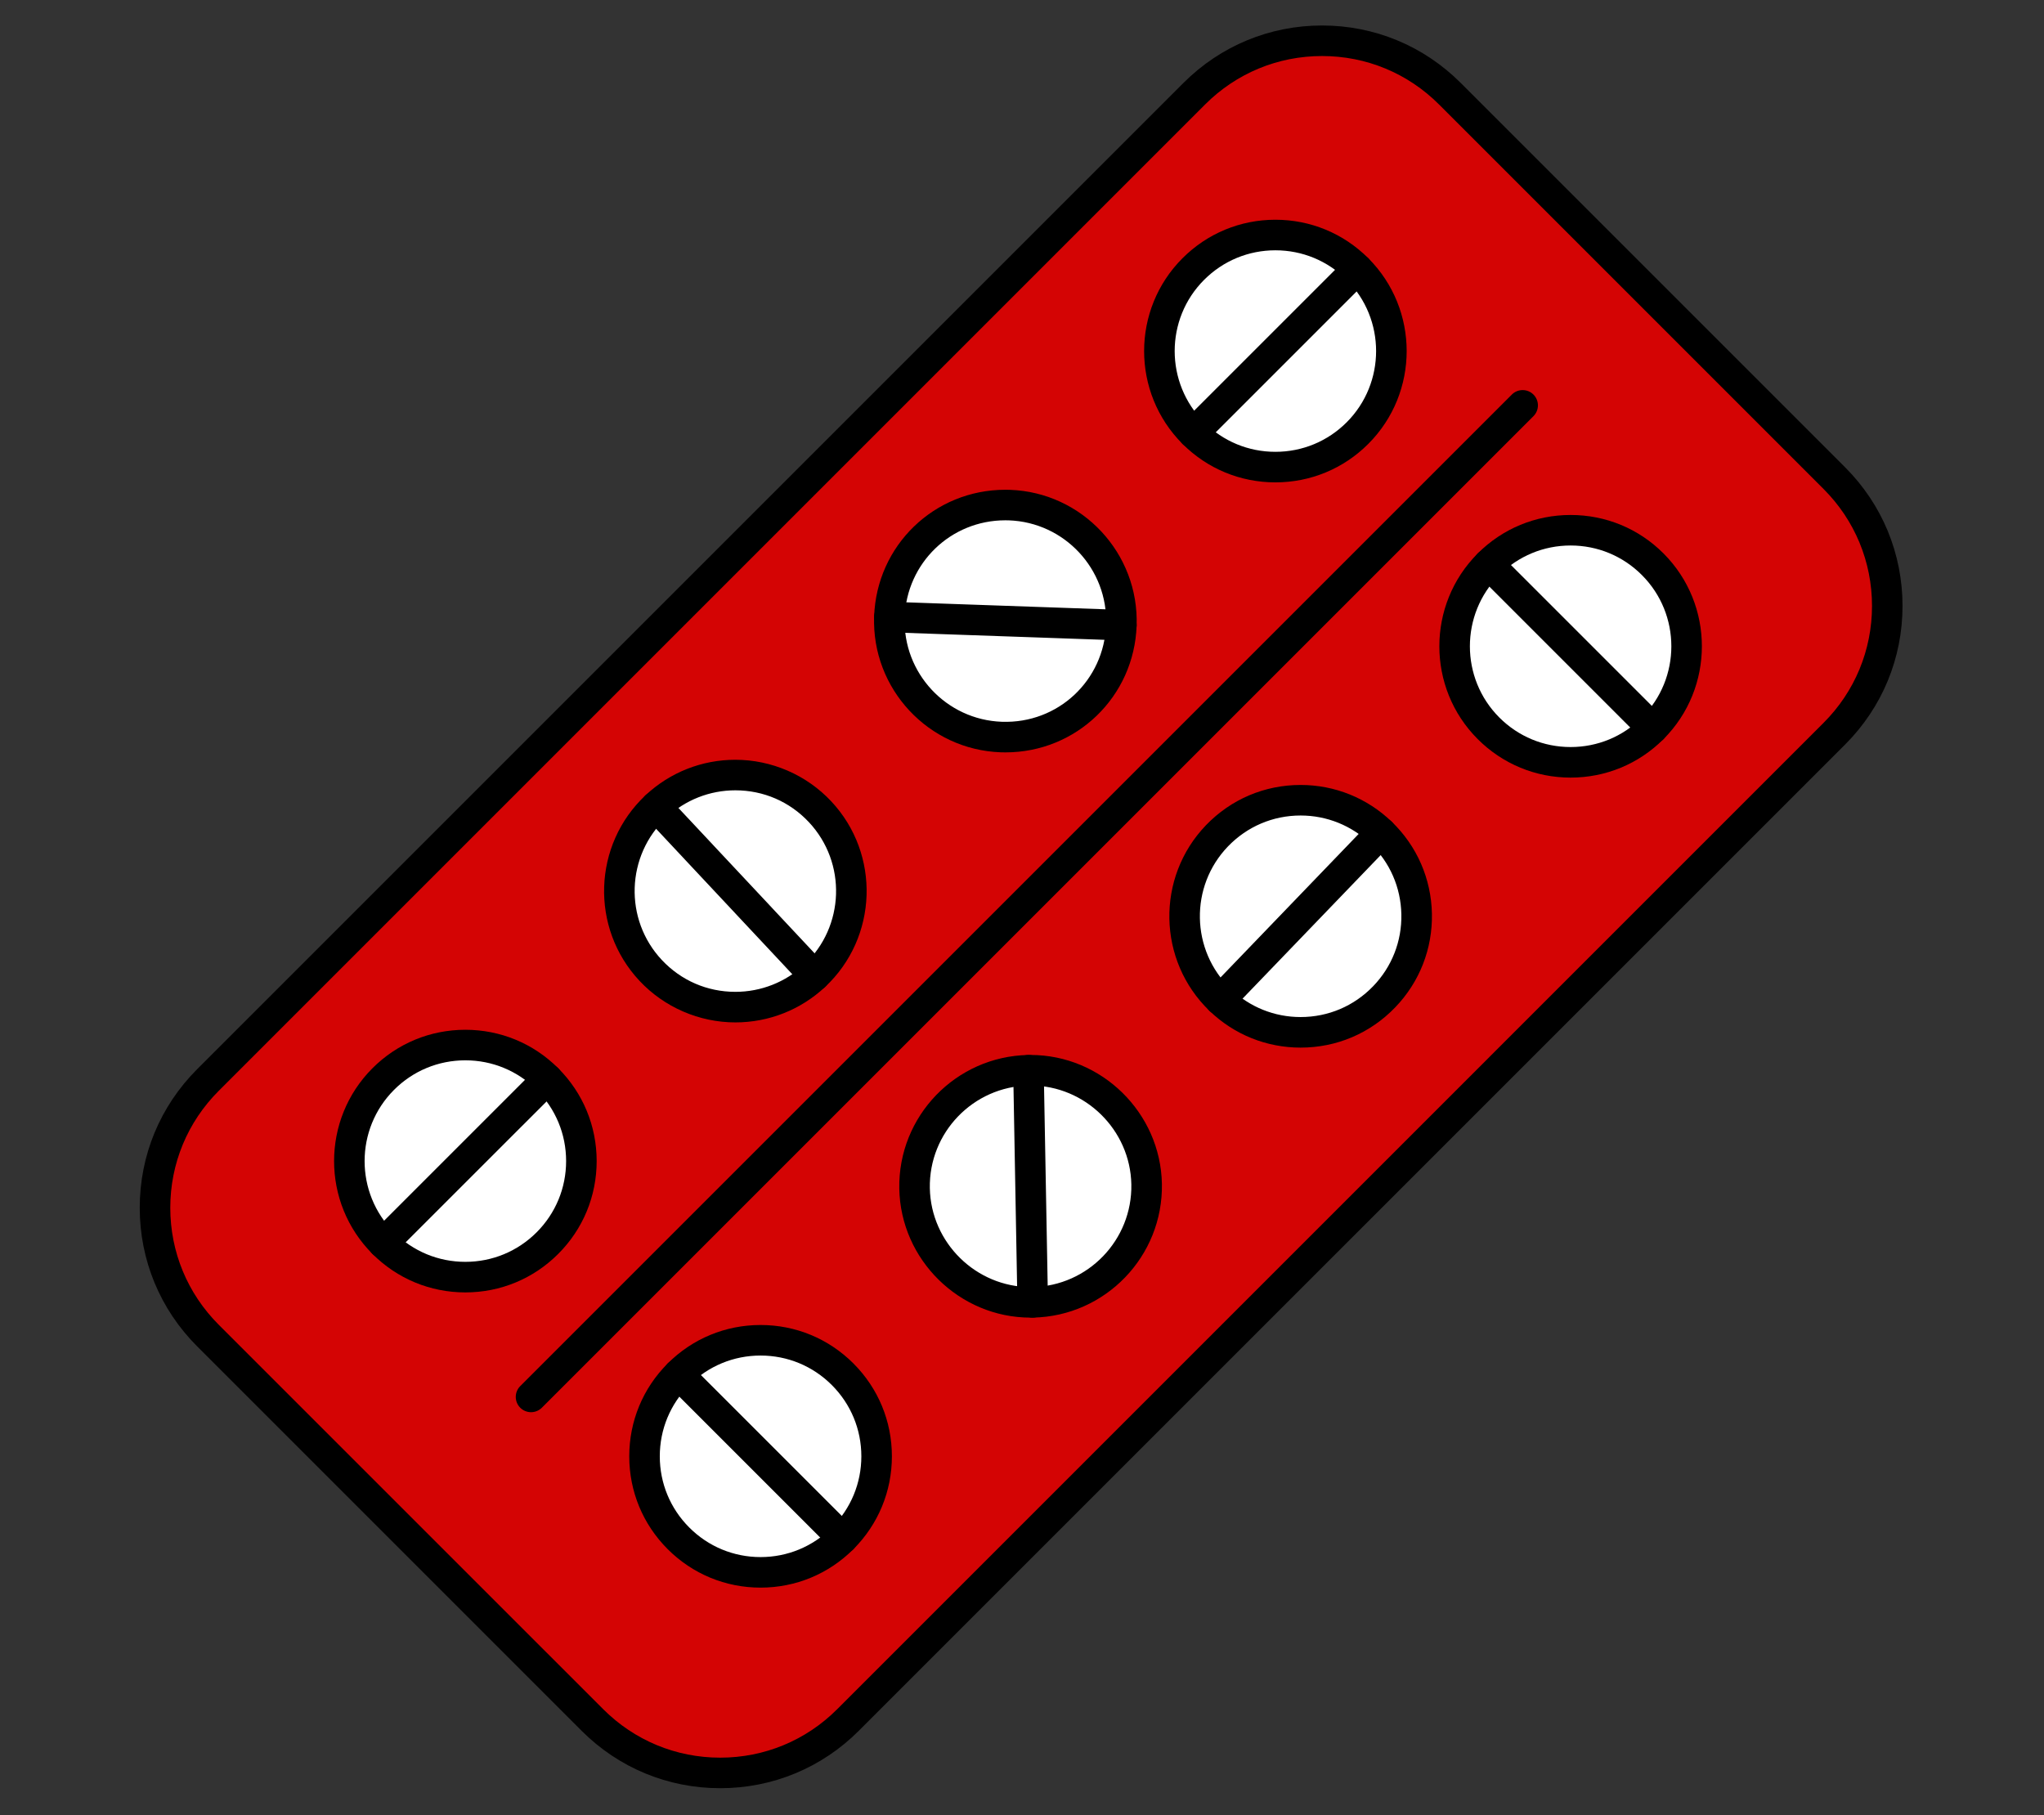
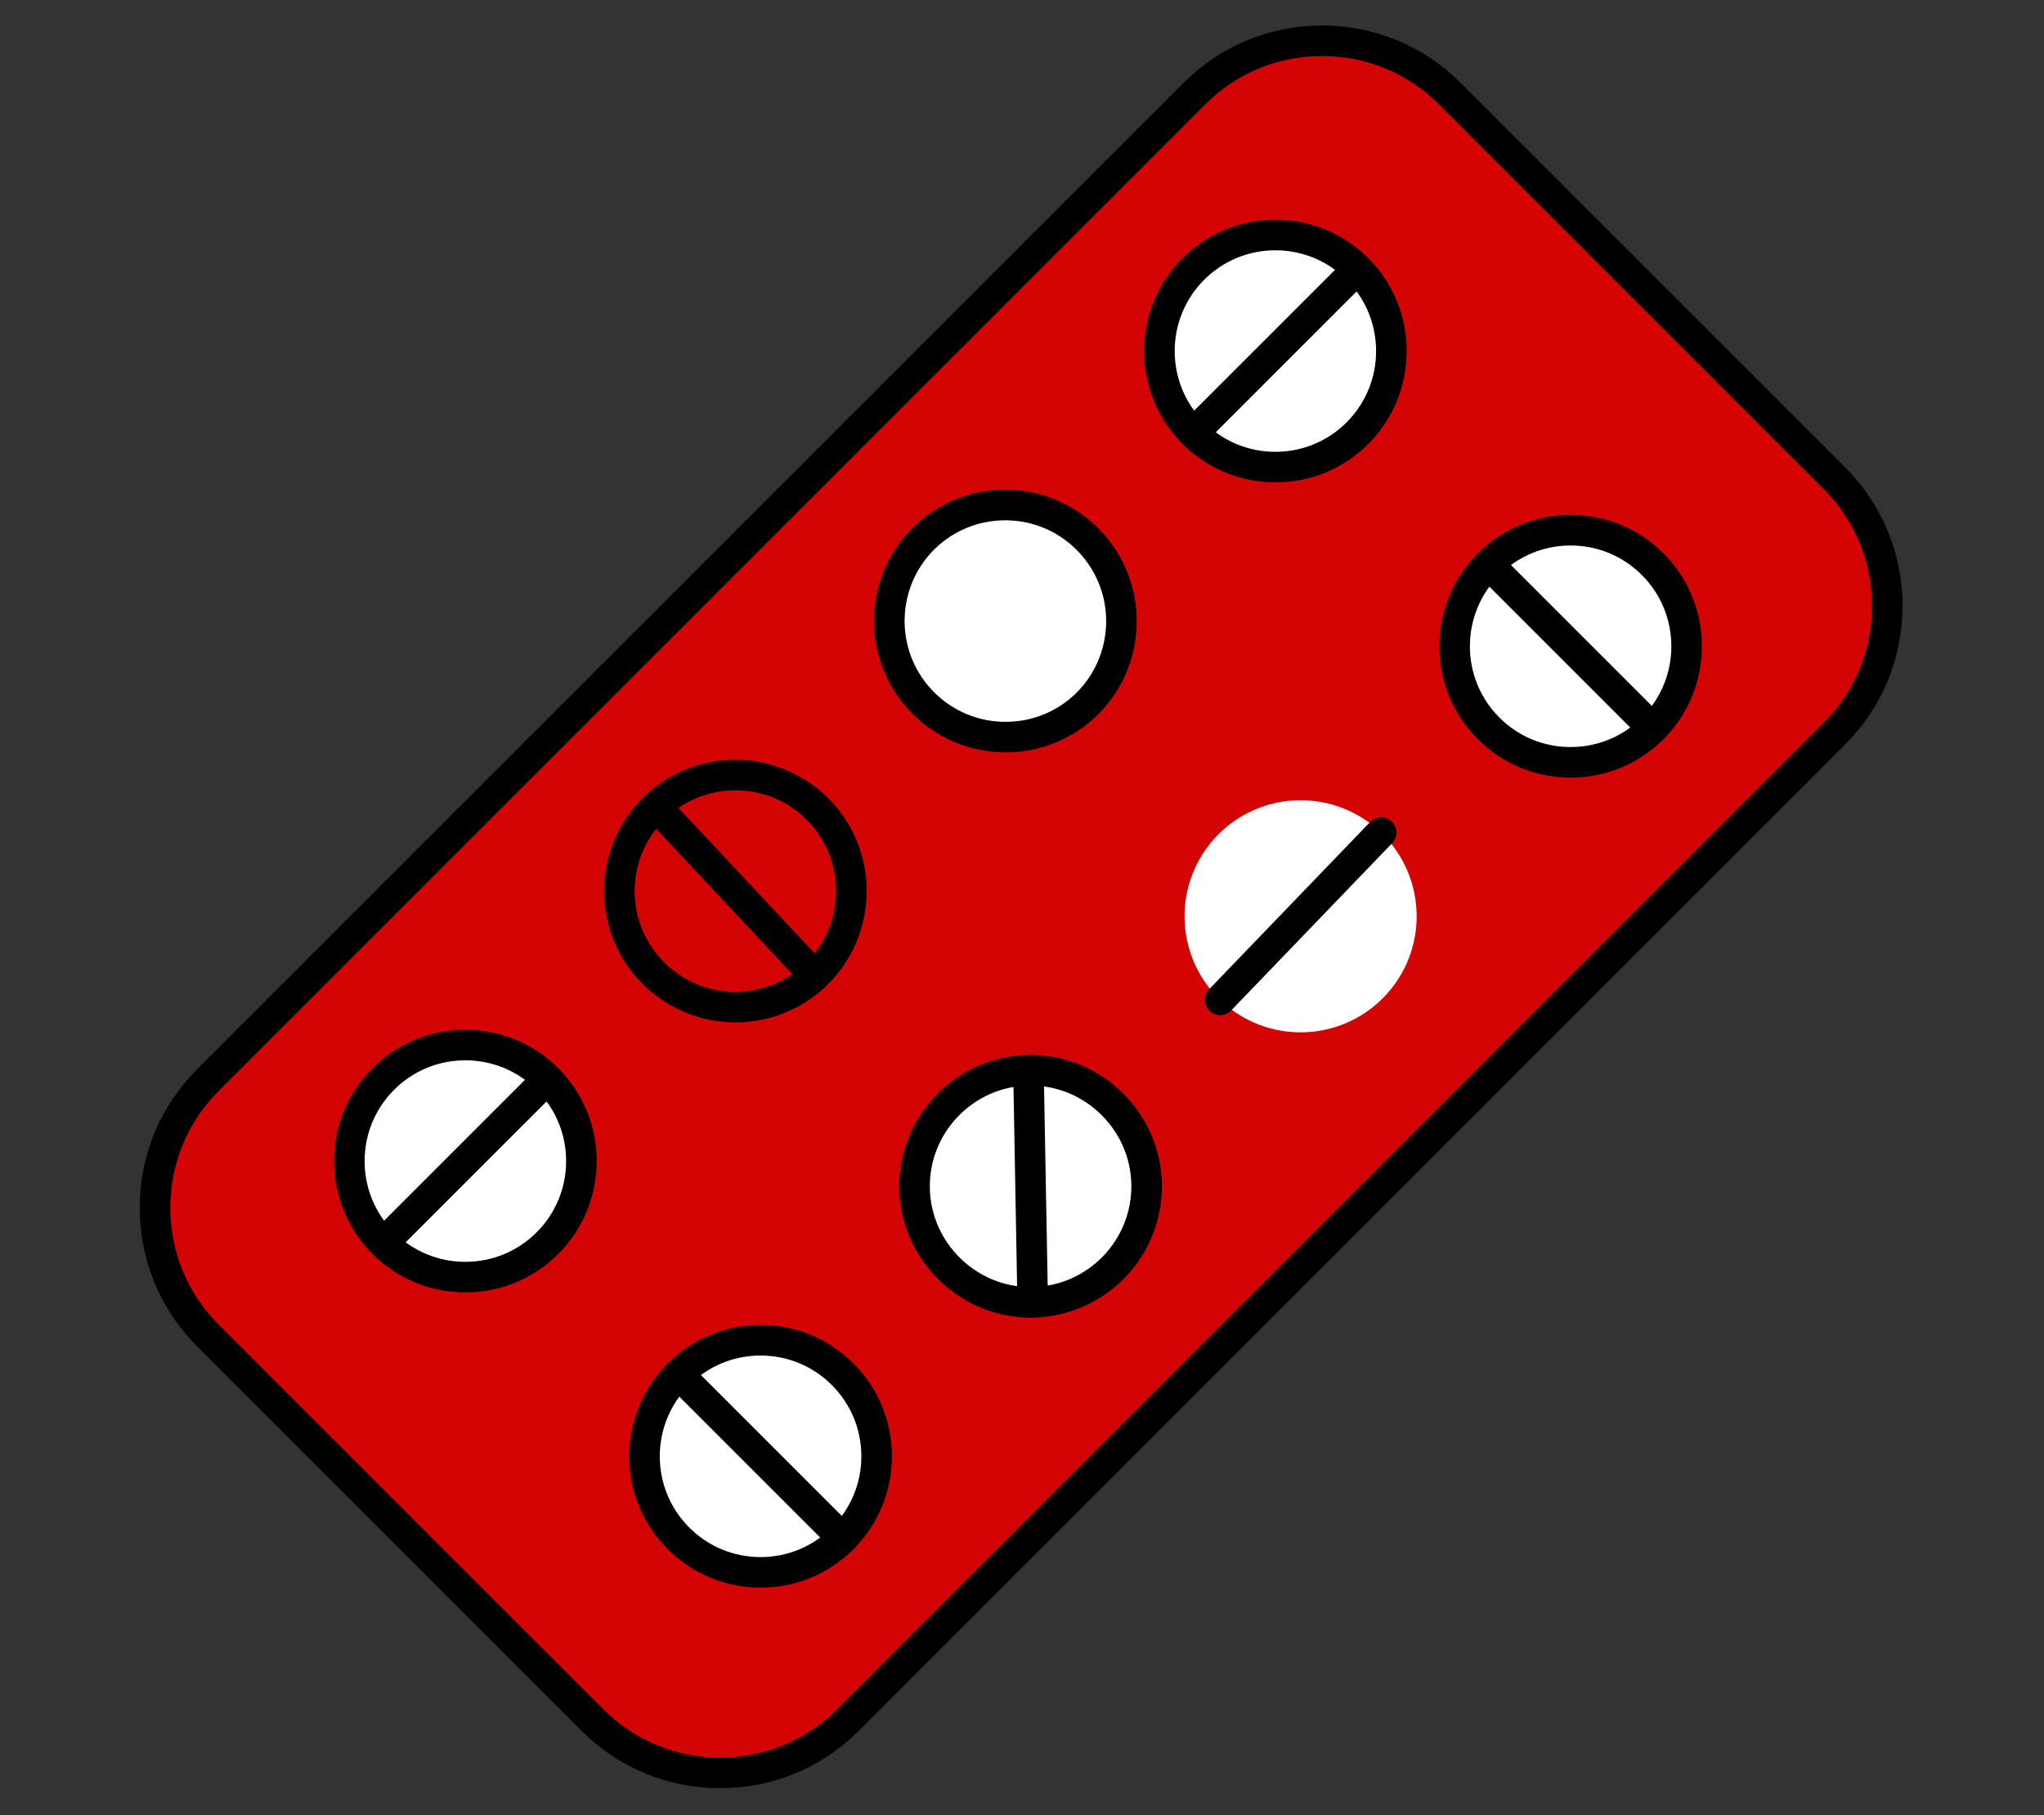
<svg xmlns="http://www.w3.org/2000/svg" width="429" zoomAndPan="magnify" viewBox="0 0 321.75 285.75" height="381" preserveAspectRatio="xMidYMid meet" version="1.0">
  <rect x="0" y="0" width="321.75" height="285.75" fill="#333333" stroke="none" />
  <defs>
    <clipPath id="156650ff9f">
      <path d="M 21.457 4 L 300 4 L 300 281.637 L 21.457 281.637 Z M 21.457 4 " clip-rule="nonzero" />
    </clipPath>
  </defs>
  <path fill="#d40404" d="M 133.48 270.762 C 122.375 281.867 104.363 281.871 93.258 270.762 L 32.73 210.234 C 21.625 199.129 21.625 181.117 32.73 170.012 L 188 14.746 C 199.105 3.637 217.117 3.637 228.223 14.742 L 288.75 75.27 C 299.855 86.379 299.855 104.387 288.75 115.496 L 133.48 270.762 " fill-opacity="1" fill-rule="nonzero" />
  <g clip-path="url(#156650ff9f)">
    <path fill="#000000" d="M 208.109 8.82 C 201.152 8.82 194.617 11.527 189.699 16.445 L 34.434 171.715 C 29.516 176.629 26.805 183.172 26.805 190.125 C 26.805 197.078 29.512 203.617 34.43 208.539 L 94.957 269.062 C 99.875 273.977 106.414 276.688 113.367 276.688 C 120.324 276.688 126.863 273.98 131.781 269.062 L 287.047 113.793 C 291.965 108.879 294.676 102.336 294.676 95.383 C 294.676 88.43 291.965 81.887 287.047 76.973 L 226.52 16.445 C 221.605 11.527 215.066 8.82 208.109 8.82 Z M 113.367 281.496 C 105.129 281.496 97.383 278.289 91.555 272.461 L 31.031 211.938 C 25.203 206.109 21.996 198.363 21.996 190.125 C 21.996 181.883 25.203 174.141 31.031 168.312 L 186.297 13.047 C 192.125 7.219 199.871 4.012 208.109 4.012 C 216.352 4.012 224.094 7.219 229.922 13.043 L 290.449 73.57 C 296.273 79.395 299.48 87.145 299.48 95.383 C 299.48 103.621 296.273 111.367 290.449 117.195 L 135.18 272.461 C 129.355 278.289 121.609 281.496 113.367 281.496 " fill-opacity="1" fill-rule="nonzero" />
  </g>
-   <path fill="#000000" d="M 83.594 222.305 C 82.977 222.305 82.363 222.07 81.891 221.602 C 80.953 220.66 80.953 219.137 81.891 218.199 L 237.984 62.109 C 238.922 61.172 240.445 61.172 241.383 62.109 C 242.324 63.051 242.324 64.57 241.383 65.512 L 85.293 221.602 C 84.824 222.07 84.207 222.305 83.594 222.305 " fill-opacity="1" fill-rule="nonzero" />
  <path fill="#ffffff" d="M 213.68 68.184 C 206.547 75.316 194.977 75.316 187.844 68.18 C 180.711 61.047 180.711 49.48 187.844 42.348 C 194.977 35.215 206.547 35.215 213.68 42.348 C 220.812 49.48 220.812 61.047 213.68 68.184 " fill-opacity="1" fill-rule="nonzero" />
  <path fill="#000000" d="M 200.762 39.402 C 196.523 39.402 192.543 41.051 189.547 44.047 C 183.363 50.23 183.363 60.293 189.547 66.48 C 192.543 69.477 196.523 71.125 200.762 71.125 C 205 71.125 208.98 69.477 211.98 66.48 C 218.16 60.293 218.16 50.23 211.98 44.047 C 208.98 41.051 205 39.402 200.762 39.402 Z M 200.762 75.934 C 195.238 75.934 190.051 73.785 186.145 69.879 C 178.082 61.82 178.082 48.707 186.145 40.645 C 190.051 36.742 195.238 34.59 200.762 34.59 C 206.285 34.59 211.477 36.742 215.383 40.645 C 223.441 48.703 223.441 61.82 215.383 69.879 C 211.477 73.785 206.285 75.934 200.762 75.934 " fill-opacity="1" fill-rule="nonzero" />
  <path fill="#000000" d="M 187.844 70.586 C 187.23 70.586 186.613 70.352 186.145 69.883 C 185.207 68.941 185.207 67.418 186.145 66.48 L 211.98 40.648 C 212.918 39.707 214.441 39.707 215.379 40.648 C 216.32 41.586 216.32 43.109 215.379 44.047 L 189.547 69.883 C 189.074 70.352 188.461 70.586 187.844 70.586 " fill-opacity="1" fill-rule="nonzero" />
  <path fill="#ffffff" d="M 260.152 88.82 C 267.285 95.953 267.285 107.52 260.152 114.656 C 253.016 121.789 241.453 121.789 234.316 114.656 C 227.184 107.52 227.184 95.953 234.316 88.82 C 241.453 81.684 253.016 81.684 260.152 88.82 " fill-opacity="1" fill-rule="nonzero" />
  <path fill="#000000" d="M 247.234 85.871 C 242.996 85.871 239.012 87.523 236.016 90.52 C 229.832 96.703 229.832 106.77 236.016 112.953 C 239.012 115.949 242.996 117.598 247.234 117.598 C 251.473 117.598 255.453 115.949 258.449 112.953 C 264.637 106.77 264.637 96.707 258.449 90.52 C 255.453 87.523 251.473 85.871 247.234 85.871 Z M 247.234 122.41 C 241.715 122.41 236.523 120.258 232.617 116.355 C 224.555 108.293 224.555 95.18 232.617 87.117 C 236.523 83.211 241.715 81.066 247.234 81.066 C 252.758 81.066 257.949 83.211 261.852 87.117 C 269.91 95.18 269.91 108.293 261.852 116.355 C 257.949 120.258 252.758 122.41 247.234 122.41 " fill-opacity="1" fill-rule="nonzero" />
  <path fill="#000000" d="M 260.152 117.059 C 259.535 117.059 258.922 116.824 258.449 116.355 L 232.617 90.52 C 231.676 89.578 231.676 88.055 232.617 87.117 C 233.559 86.18 235.078 86.18 236.016 87.117 L 261.852 112.953 C 262.793 113.891 262.793 115.418 261.852 116.355 C 261.383 116.824 260.766 117.059 260.152 117.059 " fill-opacity="1" fill-rule="nonzero" />
  <path fill="#ffffff" d="M 86.168 195.691 C 79.035 202.828 67.465 202.828 60.332 195.691 C 53.199 188.559 53.199 176.992 60.332 169.859 C 67.465 162.723 79.035 162.723 86.168 169.859 C 93.301 176.992 93.301 188.559 86.168 195.691 " fill-opacity="1" fill-rule="nonzero" />
  <path fill="#000000" d="M 73.25 166.914 C 69.012 166.914 65.027 168.562 62.031 171.559 C 55.848 177.746 55.848 187.809 62.031 193.992 C 65.027 196.988 69.012 198.637 73.25 198.637 C 77.488 198.637 81.469 196.988 84.469 193.992 C 87.461 190.996 89.113 187.012 89.113 182.773 C 89.113 178.539 87.461 174.555 84.469 171.559 C 81.473 168.562 77.488 166.914 73.25 166.914 Z M 73.25 203.449 C 67.727 203.449 62.535 201.297 58.633 197.391 C 50.574 189.336 50.574 176.219 58.633 168.156 C 62.535 164.254 67.727 162.105 73.25 162.105 C 78.773 162.105 83.965 164.254 87.867 168.156 C 91.773 172.062 93.922 177.254 93.922 182.773 C 93.922 188.297 91.773 193.488 87.867 197.391 C 83.965 201.297 78.773 203.449 73.25 203.449 " fill-opacity="1" fill-rule="nonzero" />
  <path fill="#000000" d="M 60.332 198.098 C 59.719 198.098 59.102 197.863 58.633 197.391 C 57.691 196.453 57.691 194.93 58.633 193.992 L 84.469 168.156 C 85.406 167.219 86.93 167.219 87.867 168.156 C 88.809 169.098 88.809 170.621 87.867 171.559 L 62.031 197.391 C 61.562 197.863 60.945 198.098 60.332 198.098 " fill-opacity="1" fill-rule="nonzero" />
  <path fill="#ffffff" d="M 132.641 216.332 C 139.773 223.465 139.773 235.031 132.641 242.164 C 125.504 249.301 113.938 249.301 106.805 242.164 C 99.672 235.031 99.672 223.465 106.805 216.332 C 113.938 209.199 125.504 209.199 132.641 216.332 " fill-opacity="1" fill-rule="nonzero" />
  <path fill="#000000" d="M 119.723 213.387 C 115.484 213.387 111.5 215.035 108.508 218.031 C 105.508 221.027 103.859 225.012 103.859 229.25 C 103.859 233.484 105.508 237.469 108.508 240.465 C 111.5 243.461 115.484 245.113 119.723 245.113 C 123.961 245.113 127.941 243.461 130.938 240.465 C 133.934 237.469 135.586 233.484 135.586 229.25 C 135.586 225.012 133.934 221.027 130.938 218.031 C 127.941 215.035 123.961 213.387 119.723 213.387 Z M 119.723 249.922 C 114.199 249.922 109.008 247.77 105.105 243.867 C 101.199 239.961 99.051 234.77 99.051 229.25 C 99.051 223.727 101.199 218.535 105.105 214.633 C 109.008 210.727 114.199 208.578 119.723 208.578 C 125.246 208.578 130.434 210.727 134.34 214.633 C 138.242 218.535 140.395 223.727 140.395 229.25 C 140.395 234.77 138.242 239.961 134.34 243.867 C 130.434 247.77 125.246 249.922 119.723 249.922 " fill-opacity="1" fill-rule="nonzero" />
  <path fill="#000000" d="M 132.641 244.57 C 132.023 244.57 131.406 244.336 130.938 243.867 L 105.105 218.031 C 104.168 217.094 104.168 215.57 105.105 214.633 C 106.047 213.691 107.566 213.691 108.508 214.633 L 134.34 240.465 C 135.277 241.402 135.277 242.926 134.34 243.867 C 133.867 244.336 133.254 244.57 132.641 244.57 " fill-opacity="1" fill-rule="nonzero" />
  <path fill="#ffffff" d="M 157.621 116.023 C 147.539 115.672 139.648 107.211 140 97.129 C 140.355 87.047 148.816 79.16 158.898 79.512 C 168.98 79.863 176.867 88.324 176.516 98.406 C 176.16 108.488 167.703 116.379 157.621 116.023 " fill-opacity="1" fill-rule="nonzero" />
  <path fill="#000000" d="M 158.246 81.906 C 149.664 81.906 142.707 88.629 142.406 97.211 C 142.098 105.953 148.961 113.312 157.703 113.621 C 166.57 113.934 173.805 107.098 174.113 98.324 C 174.418 89.582 167.555 82.223 158.812 81.914 C 158.625 81.91 158.434 81.906 158.246 81.906 Z M 158.27 118.438 C 158.027 118.438 157.781 118.438 157.535 118.426 C 146.145 118.027 137.199 108.438 137.598 97.043 C 137.992 85.859 147.062 77.098 158.246 77.098 C 158.492 77.098 158.734 77.102 158.984 77.109 C 170.375 77.508 179.316 87.102 178.918 98.492 C 178.527 109.676 169.457 118.438 158.27 118.438 " fill-opacity="1" fill-rule="nonzero" />
-   <path fill="#000000" d="M 176.516 100.812 C 176.488 100.812 176.461 100.812 176.434 100.809 L 139.918 99.531 C 138.59 99.484 137.551 98.371 137.598 97.043 C 137.645 95.715 138.758 94.637 140.086 94.727 L 176.602 96.004 C 177.93 96.051 178.965 97.164 178.918 98.492 C 178.875 99.789 177.809 100.812 176.516 100.812 " fill-opacity="1" fill-rule="nonzero" />
  <path fill="#ffffff" d="M 191.57 131.57 C 198.566 124.305 210.129 124.082 217.398 131.078 C 224.668 138.074 224.891 149.637 217.891 156.91 C 210.895 164.176 199.332 164.398 192.062 157.402 C 184.793 150.406 184.574 138.84 191.57 131.57 " fill-opacity="1" fill-rule="nonzero" />
-   <path fill="#000000" d="M 204.734 128.375 C 200.379 128.375 196.32 130.105 193.301 133.238 C 187.234 139.539 187.43 149.602 193.73 155.668 C 196.699 158.527 200.605 160.102 204.727 160.102 C 209.082 160.102 213.141 158.375 216.16 155.238 C 219.098 152.188 220.672 148.172 220.59 143.938 C 220.508 139.699 218.785 135.75 215.73 132.812 C 212.762 129.953 208.852 128.375 204.734 128.375 Z M 204.727 164.914 C 199.355 164.914 194.266 162.863 190.395 159.133 C 182.184 151.23 181.934 138.117 189.836 129.902 C 193.77 125.816 199.059 123.566 204.734 123.566 C 210.102 123.566 215.195 125.621 219.066 129.344 C 223.043 133.172 225.293 138.324 225.402 143.844 C 225.504 149.363 223.457 154.598 219.625 158.574 C 215.691 162.664 210.398 164.914 204.727 164.914 " fill-opacity="1" fill-rule="nonzero" />
  <path fill="#000000" d="M 192.062 159.809 C 191.461 159.809 190.859 159.582 190.395 159.133 C 189.438 158.215 189.41 156.691 190.328 155.734 L 215.664 129.41 C 216.586 128.453 218.109 128.426 219.066 129.348 C 220.023 130.266 220.051 131.789 219.129 132.746 L 193.797 159.07 C 193.32 159.559 192.691 159.809 192.062 159.809 " fill-opacity="1" fill-rule="nonzero" />
-   <path fill="#ffffff" d="M 102.422 152.762 C 95.523 145.395 95.902 133.836 103.266 126.938 C 110.629 120.043 122.188 120.422 129.086 127.785 C 135.984 135.145 135.605 146.707 128.242 153.605 C 120.879 160.5 109.32 160.125 102.422 152.762 " fill-opacity="1" fill-rule="nonzero" />
  <path fill="#000000" d="M 115.75 124.41 C 111.711 124.41 107.859 125.934 104.91 128.695 C 98.527 134.676 98.199 144.73 104.176 151.113 C 107.207 154.352 111.32 156.133 115.758 156.133 C 119.797 156.133 123.648 154.613 126.598 151.852 C 132.98 145.871 133.312 135.812 127.332 129.426 C 124.301 126.191 120.188 124.41 115.75 124.41 Z M 115.758 160.945 C 110.062 160.945 104.559 158.559 100.668 154.402 C 92.875 146.086 93.301 132.977 101.621 125.184 C 105.469 121.582 110.484 119.602 115.75 119.602 C 121.449 119.602 126.949 121.984 130.844 126.141 C 138.637 134.457 138.207 147.566 129.887 155.359 C 126.043 158.961 121.023 160.945 115.758 160.945 " fill-opacity="1" fill-rule="nonzero" />
  <path fill="#000000" d="M 128.242 156.012 C 127.602 156.012 126.961 155.754 126.488 155.25 L 101.512 128.582 C 100.602 127.613 100.652 126.09 101.621 125.184 C 102.59 124.277 104.113 124.324 105.02 125.297 L 129.996 151.961 C 130.906 152.934 130.855 154.453 129.887 155.359 C 129.422 155.793 128.832 156.012 128.242 156.012 " fill-opacity="1" fill-rule="nonzero" />
  <path fill="#ffffff" d="M 143.961 187.074 C 143.777 176.988 151.805 168.664 161.895 168.48 C 171.98 168.297 180.309 176.324 180.492 186.41 C 180.676 196.5 172.645 204.824 162.559 205.012 C 152.473 205.191 144.145 197.164 143.961 187.074 " fill-opacity="1" fill-rule="nonzero" />
  <path fill="#000000" d="M 162.234 170.883 L 161.938 170.883 C 153.191 171.043 146.207 178.289 146.367 187.031 C 146.523 195.621 153.633 202.609 162.223 202.609 L 162.516 202.605 C 171.258 202.445 178.246 195.199 178.086 186.453 C 177.93 177.867 170.816 170.883 162.234 170.883 Z M 162.223 207.418 C 151.027 207.418 141.762 198.312 141.559 187.121 C 141.352 175.723 150.453 166.285 161.852 166.074 L 162.234 166.07 C 173.422 166.07 182.691 175.176 182.898 186.367 C 183.102 197.766 174 207.203 162.602 207.414 L 162.223 207.418 " fill-opacity="1" fill-rule="nonzero" />
  <path fill="#000000" d="M 162.559 207.414 C 161.25 207.414 160.18 206.367 160.152 205.055 L 159.488 168.523 C 159.465 167.195 160.523 166.102 161.852 166.074 C 161.863 166.074 161.879 166.074 161.895 166.074 C 163.203 166.074 164.273 167.125 164.297 168.438 L 164.965 204.965 C 164.988 206.293 163.93 207.391 162.602 207.414 C 162.59 207.414 162.574 207.414 162.559 207.414 " fill-opacity="1" fill-rule="nonzero" />
</svg>